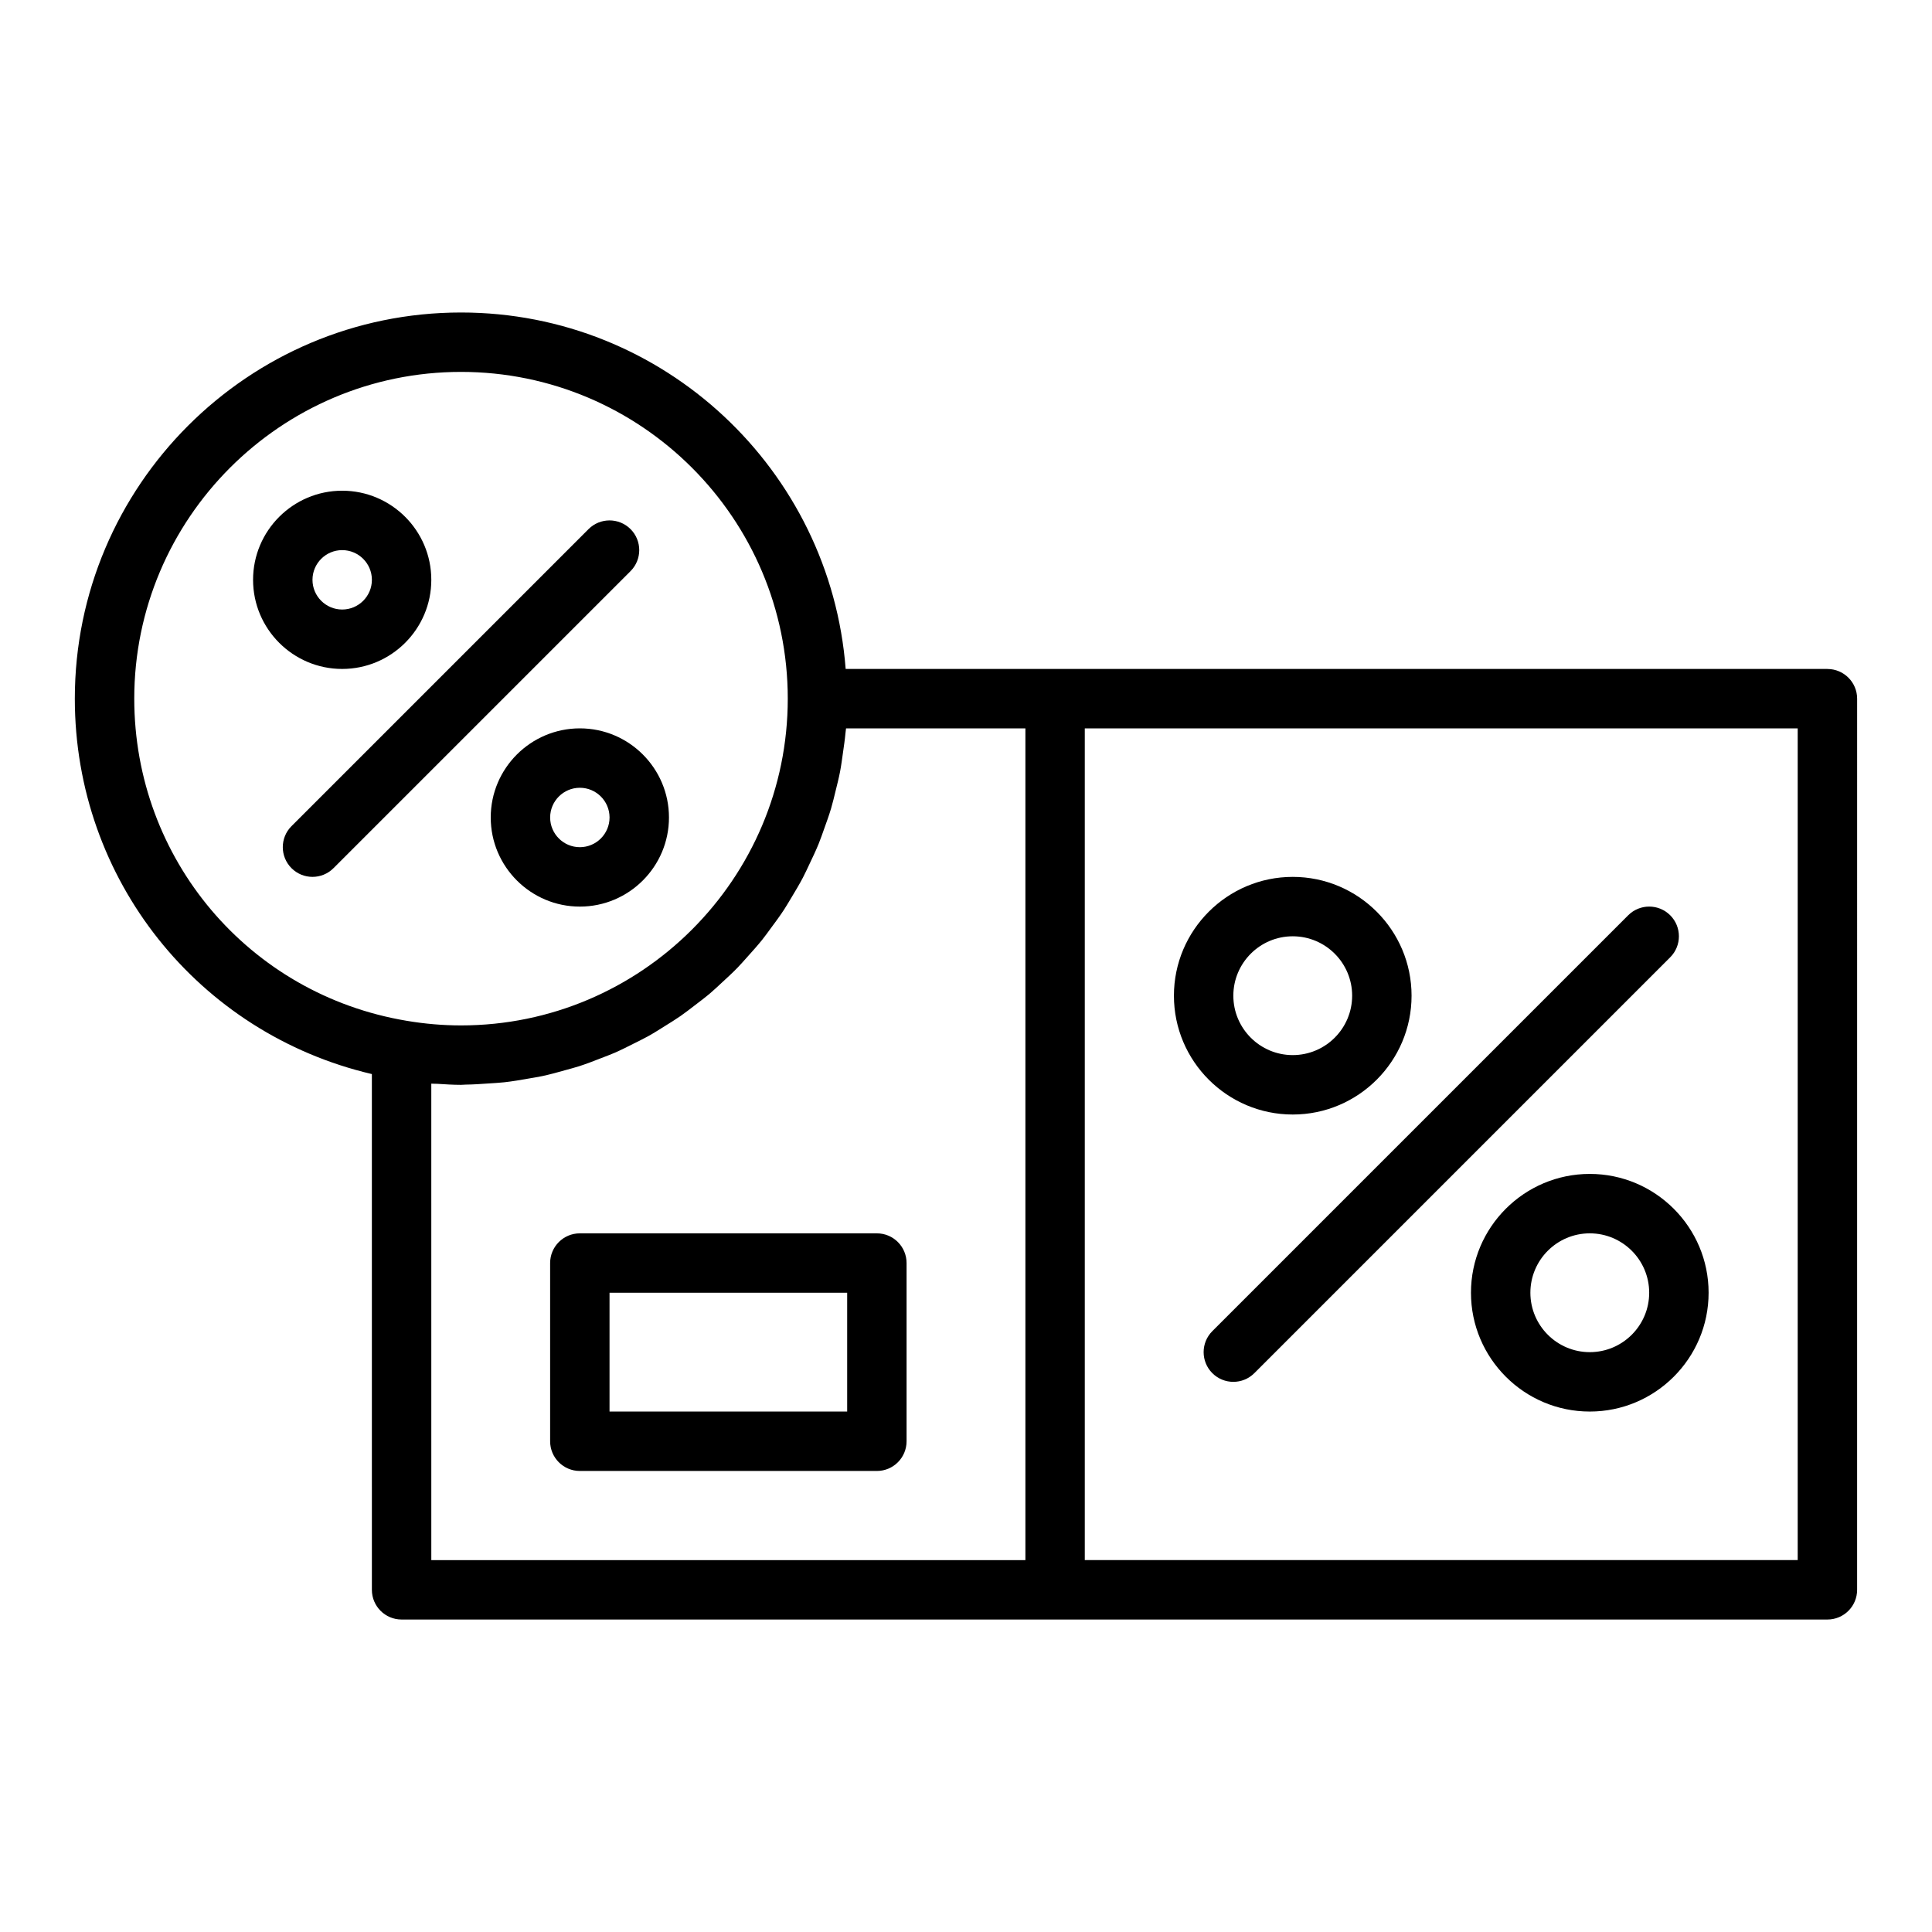
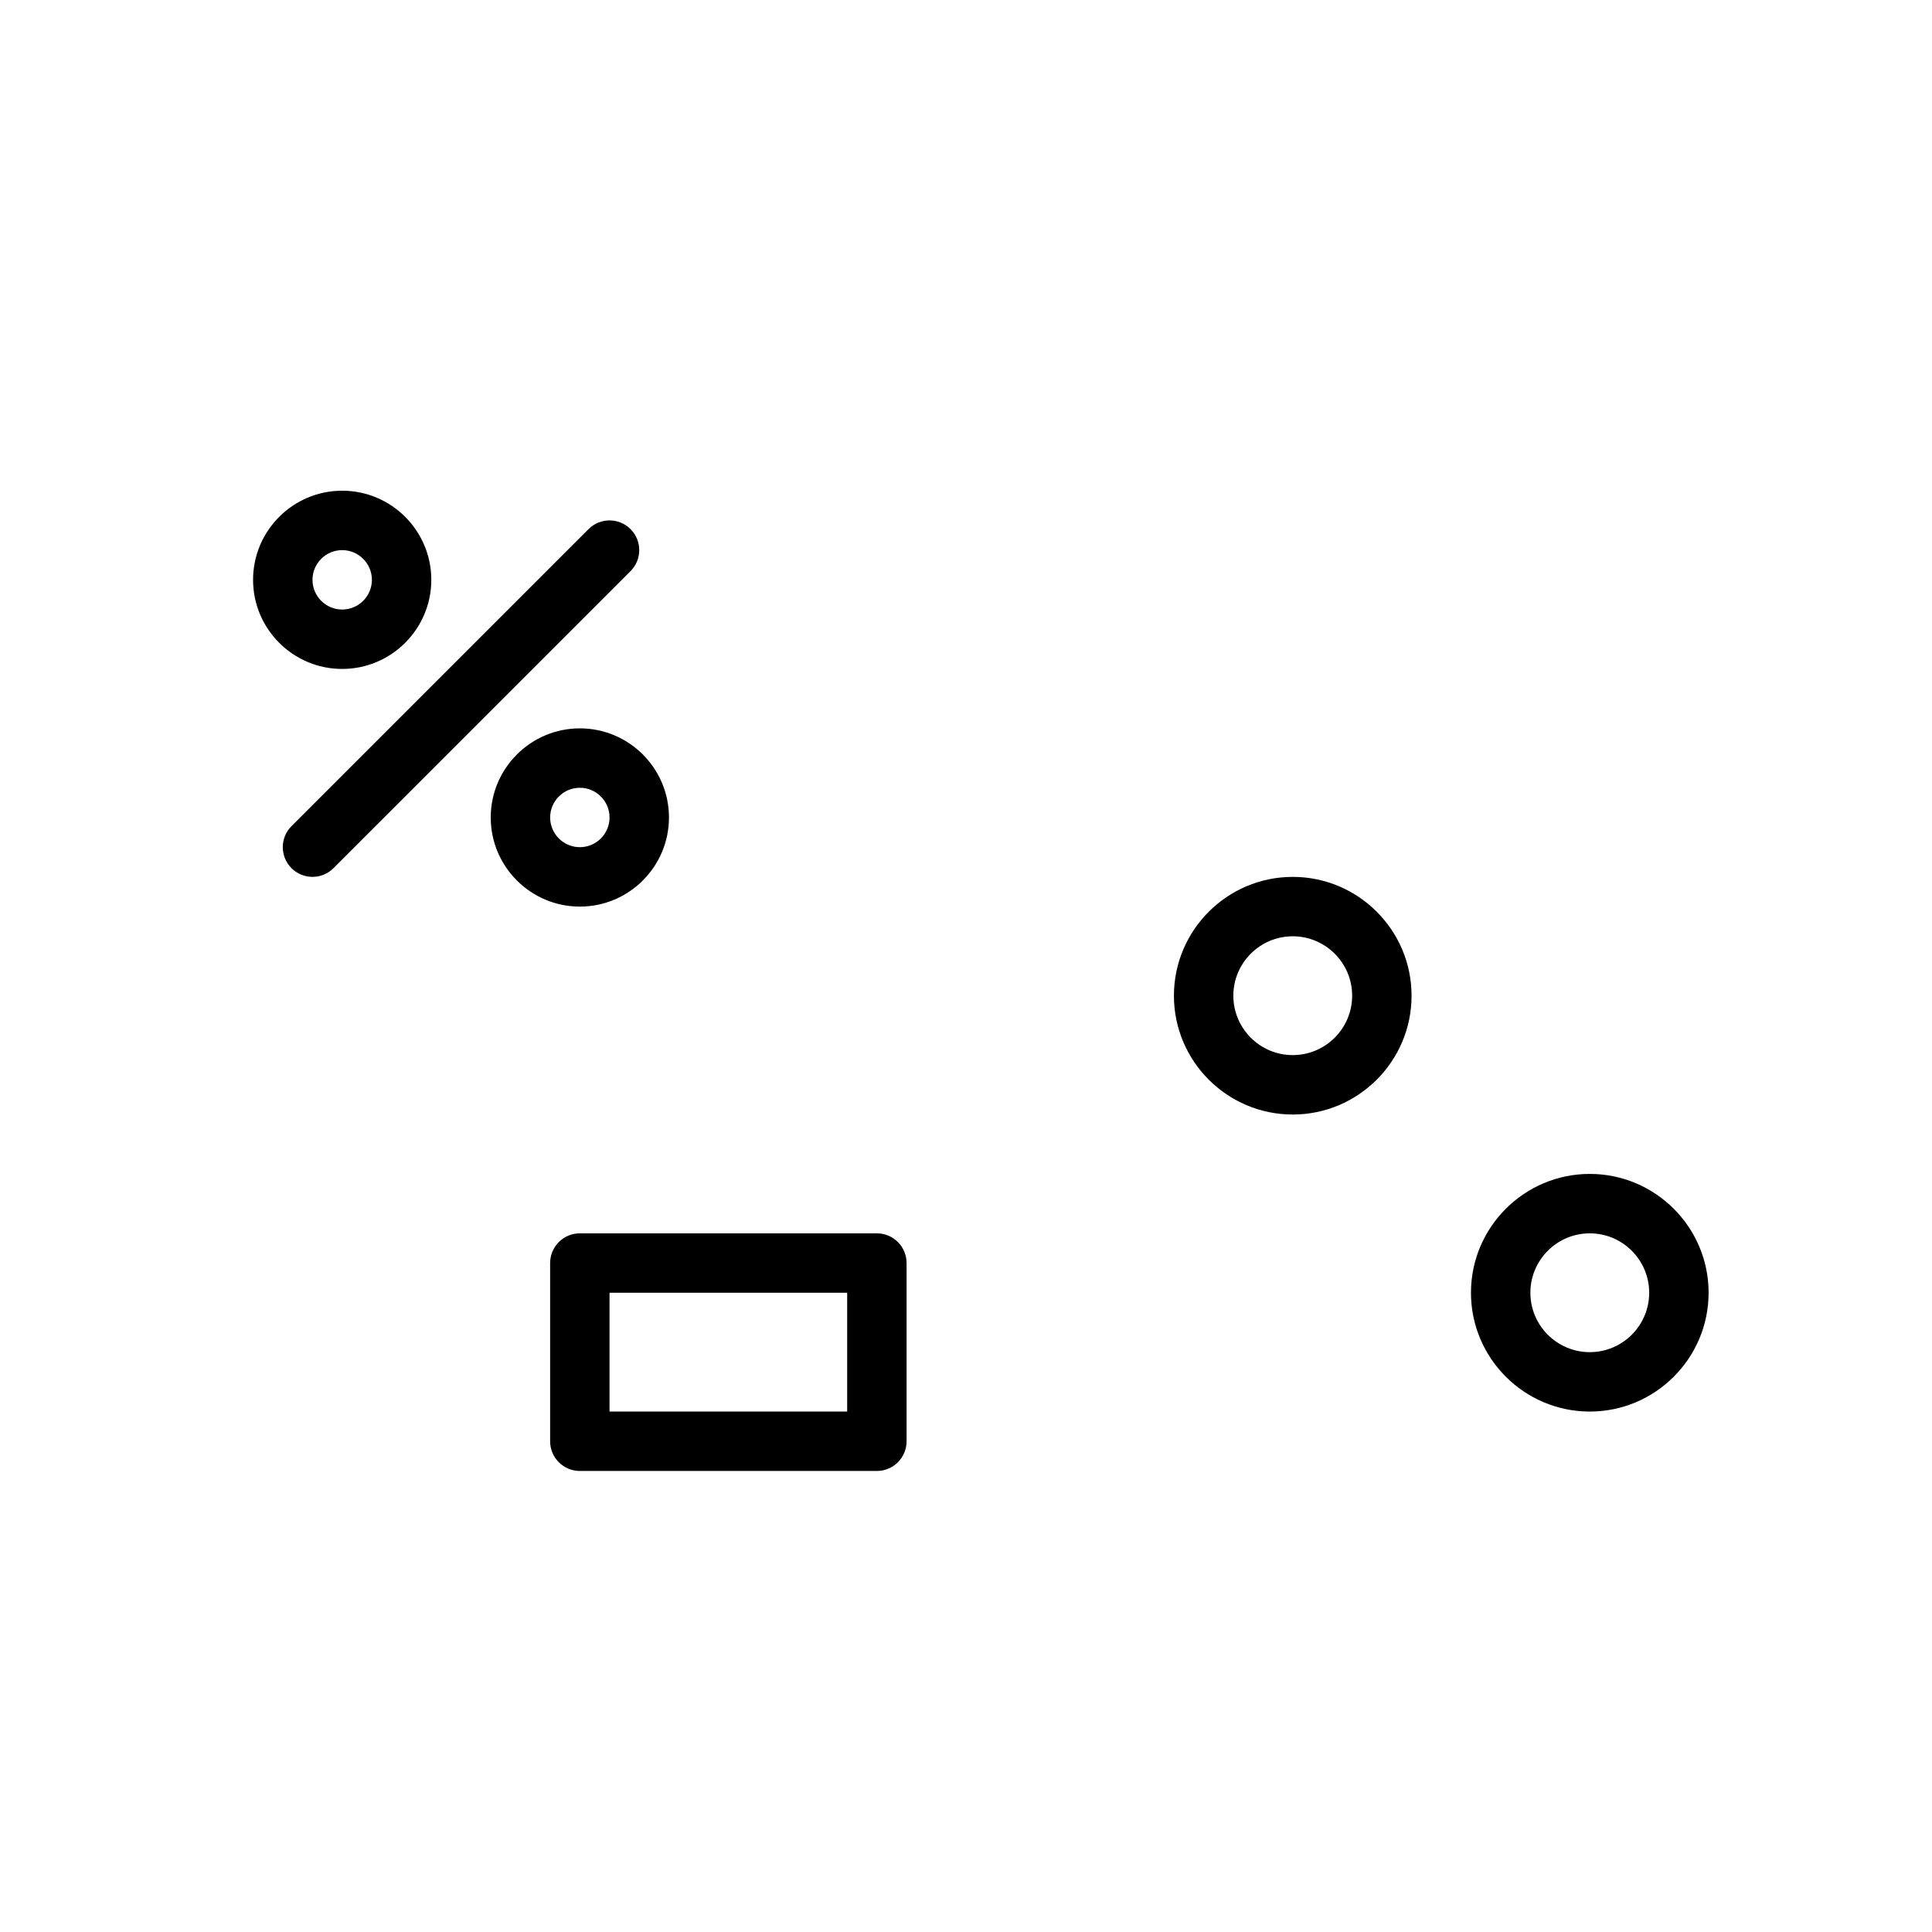
<svg xmlns="http://www.w3.org/2000/svg" fill="#000000" width="800px" height="800px" version="1.1" viewBox="144 144 512 512">
  <g>
-     <path d="m628.29 321.28h-260.18c-4.047-52.754-48.164-94.465-101.94-94.465-56.434 0-102.34 45.906-102.34 102.34 0 47.93 32.742 88.707 78.719 99.484l0.004 136.68c0 4.348 3.523 7.871 7.871 7.871h377.86c4.348 0 7.871-3.523 7.871-7.871l0.004-236.16c0-4.344-3.527-7.871-7.871-7.871zm-448.71 7.871c0-47.746 38.844-86.594 86.594-86.594 47.746 0 86.594 38.844 86.594 86.594 0 47.746-38.844 86.594-86.594 86.594-4.758 0-9.613-0.41-14.445-1.23-41.805-6.992-72.148-42.891-72.148-85.363zm78.719 102.03c0.547 0.043 1.082 0.012 1.625 0.043 2.09 0.133 4.18 0.27 6.25 0.27 0.426 0 0.836-0.059 1.262-0.062 2.031-0.02 4.027-0.168 6.027-0.305 1.391-0.098 2.793-0.16 4.168-0.312 2.168-0.242 4.297-0.605 6.422-0.984 1.203-0.215 2.418-0.391 3.606-0.645 2.129-0.457 4.207-1.031 6.285-1.621 1.168-0.332 2.348-0.625 3.5-0.996 1.969-0.637 3.887-1.379 5.801-2.129 1.211-0.473 2.438-0.918 3.629-1.434 1.746-0.762 3.438-1.621 5.133-2.477 1.297-0.652 2.602-1.281 3.867-1.984 1.496-0.836 2.934-1.758 4.383-2.664 1.379-0.863 2.766-1.707 4.102-2.637 1.258-0.875 2.457-1.82 3.672-2.746 1.422-1.086 2.852-2.16 4.215-3.316 1.059-0.898 2.055-1.855 3.074-2.797 1.41-1.297 2.824-2.594 4.16-3.969 0.898-0.926 1.738-1.906 2.606-2.867 1.34-1.484 2.672-2.969 3.926-4.531 0.781-0.977 1.504-2.004 2.25-3.008 1.211-1.629 2.414-3.254 3.527-4.957 0.699-1.07 1.332-2.184 1.996-3.277 1.031-1.711 2.062-3.422 2.992-5.195 0.633-1.203 1.188-2.449 1.777-3.68 0.828-1.738 1.656-3.473 2.387-5.262 0.555-1.363 1.023-2.762 1.523-4.152 0.621-1.73 1.25-3.453 1.777-5.231 0.453-1.52 0.809-3.074 1.191-4.621 0.422-1.711 0.859-3.414 1.195-5.156 0.316-1.648 0.527-3.324 0.766-4.996 0.242-1.715 0.504-3.422 0.66-5.16 0.031-0.438 0.121-0.859 0.156-1.293h47.531v220.42l-157.44-0.004zm362.11 126.26h-188.93v-220.41h188.93z" />
    <path d="m258.3 297.66c0-13.023-10.594-23.617-23.617-23.617-13.023 0-23.617 10.594-23.617 23.617 0 13.023 10.594 23.617 23.617 23.617 13.023-0.004 23.617-10.598 23.617-23.617zm-31.488 0c0-4.34 3.531-7.871 7.871-7.871s7.871 3.531 7.871 7.871c0 4.34-3.531 7.871-7.871 7.871-4.336 0-7.871-3.535-7.871-7.871z" />
    <path d="m274.05 360.64c0 13.023 10.594 23.617 23.617 23.617 13.023 0 23.617-10.594 23.617-23.617 0-13.023-10.594-23.617-23.617-23.617-13.023 0.004-23.617 10.598-23.617 23.617zm31.488 0c0 4.34-3.531 7.871-7.871 7.871-4.34 0-7.871-3.531-7.871-7.871 0-4.34 3.531-7.871 7.871-7.871 4.336 0 7.871 3.531 7.871 7.871z" />
    <path d="m311.1 284.22c-3.074-3.074-8.055-3.074-11.133 0l-78.719 78.719c-3.074 3.074-3.074 8.055 0 11.133 1.535 1.539 3.551 2.309 5.562 2.309 2.016 0 4.027-0.77 5.566-2.305l78.719-78.719c3.078-3.078 3.078-8.059 0.004-11.137z" />
    <path d="m486.59 439.36c17.363 0 31.488-14.125 31.488-31.488 0-17.363-14.125-31.488-31.488-31.488-17.363 0-31.488 14.125-31.488 31.488 0 17.363 14.125 31.488 31.488 31.488zm0-47.234c8.684 0 15.742 7.062 15.742 15.742 0 8.684-7.062 15.742-15.742 15.742-8.684 0-15.742-7.062-15.742-15.742 0-8.68 7.059-15.742 15.742-15.742z" />
    <path d="m565.31 455.1c-17.363 0-31.488 14.125-31.488 31.488 0 17.363 14.125 31.488 31.488 31.488s31.488-14.125 31.488-31.488c0-17.363-14.129-31.488-31.488-31.488zm0 47.234c-8.684 0-15.742-7.062-15.742-15.742 0-8.684 7.062-15.742 15.742-15.742 8.684 0 15.742 7.062 15.742 15.742s-7.062 15.742-15.742 15.742z" />
-     <path d="m465.28 507.9c1.539 1.535 3.551 2.305 5.566 2.305s4.027-0.77 5.566-2.305l110.21-110.21c3.074-3.074 3.074-8.055 0-11.133-3.074-3.074-8.055-3.074-11.133 0l-110.21 110.21c-3.074 3.074-3.074 8.055 0 11.133z" />
    <path d="m376.38 470.85h-78.719c-4.348 0-7.871 3.523-7.871 7.871v47.23c0 4.348 3.523 7.871 7.871 7.871h78.719c4.348 0 7.871-3.523 7.871-7.871v-47.23c0-4.348-3.523-7.871-7.871-7.871zm-7.871 47.23h-62.977v-31.488h62.977z" />
  </g>
</svg>